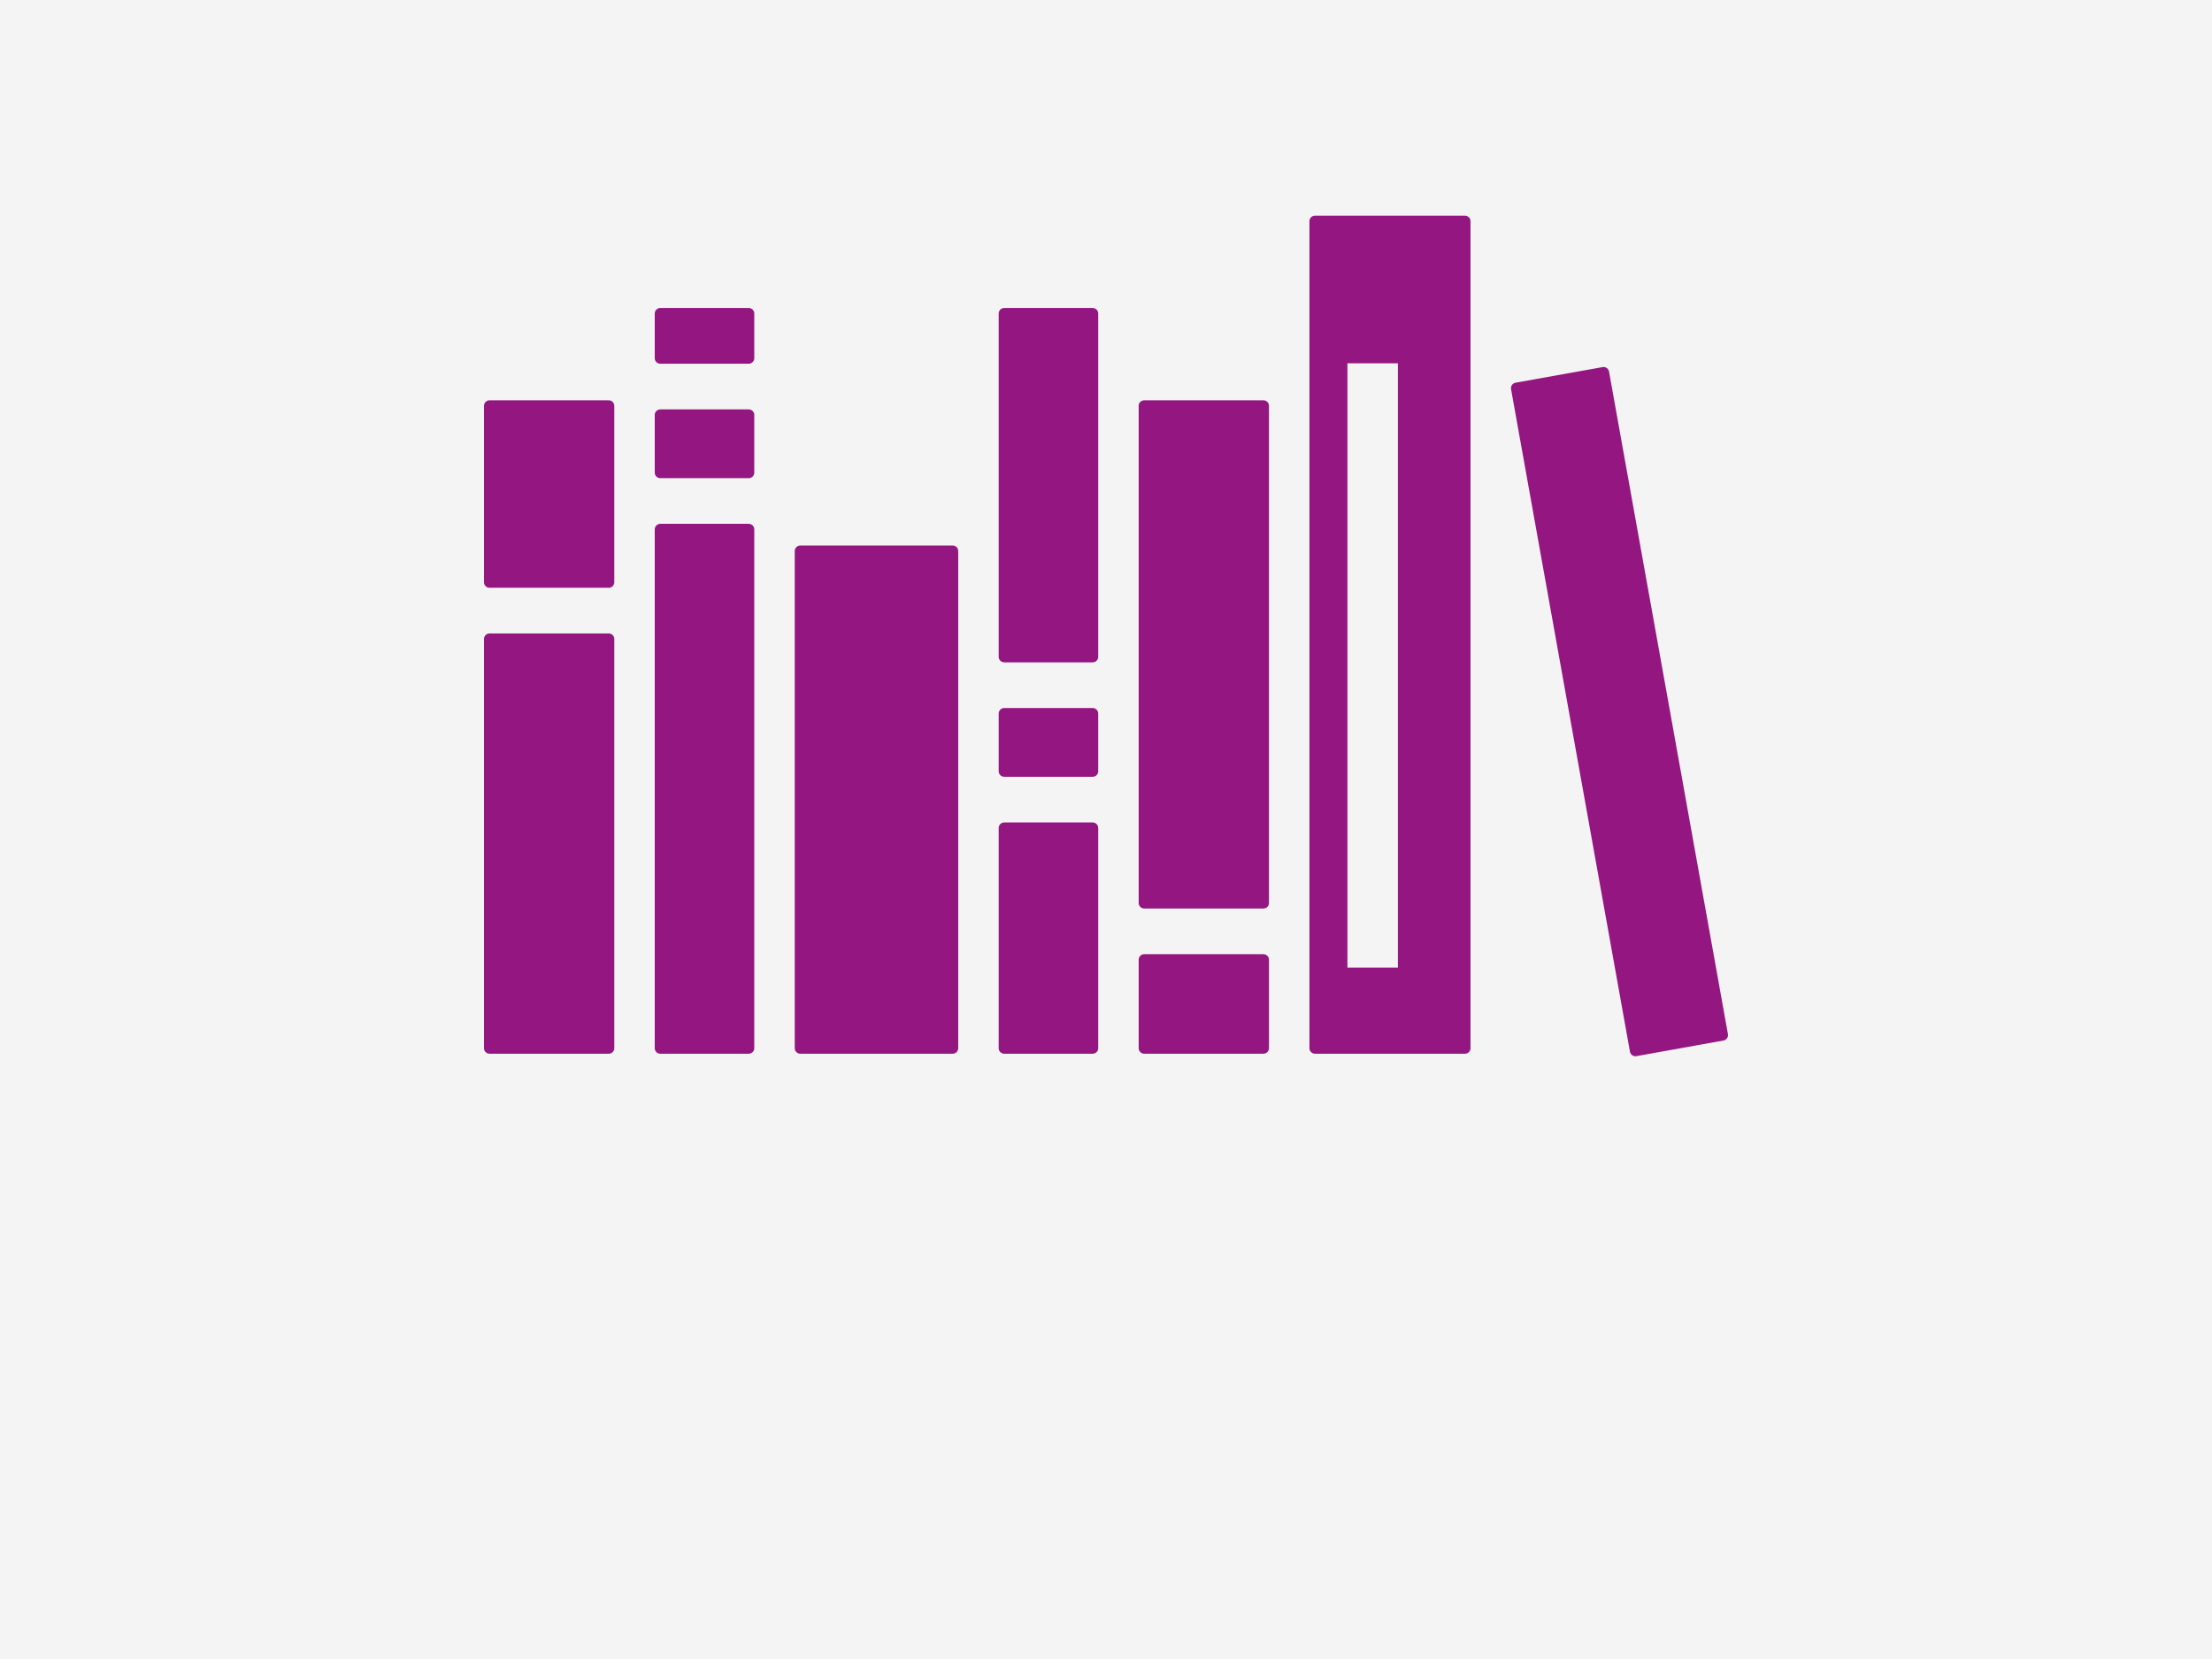
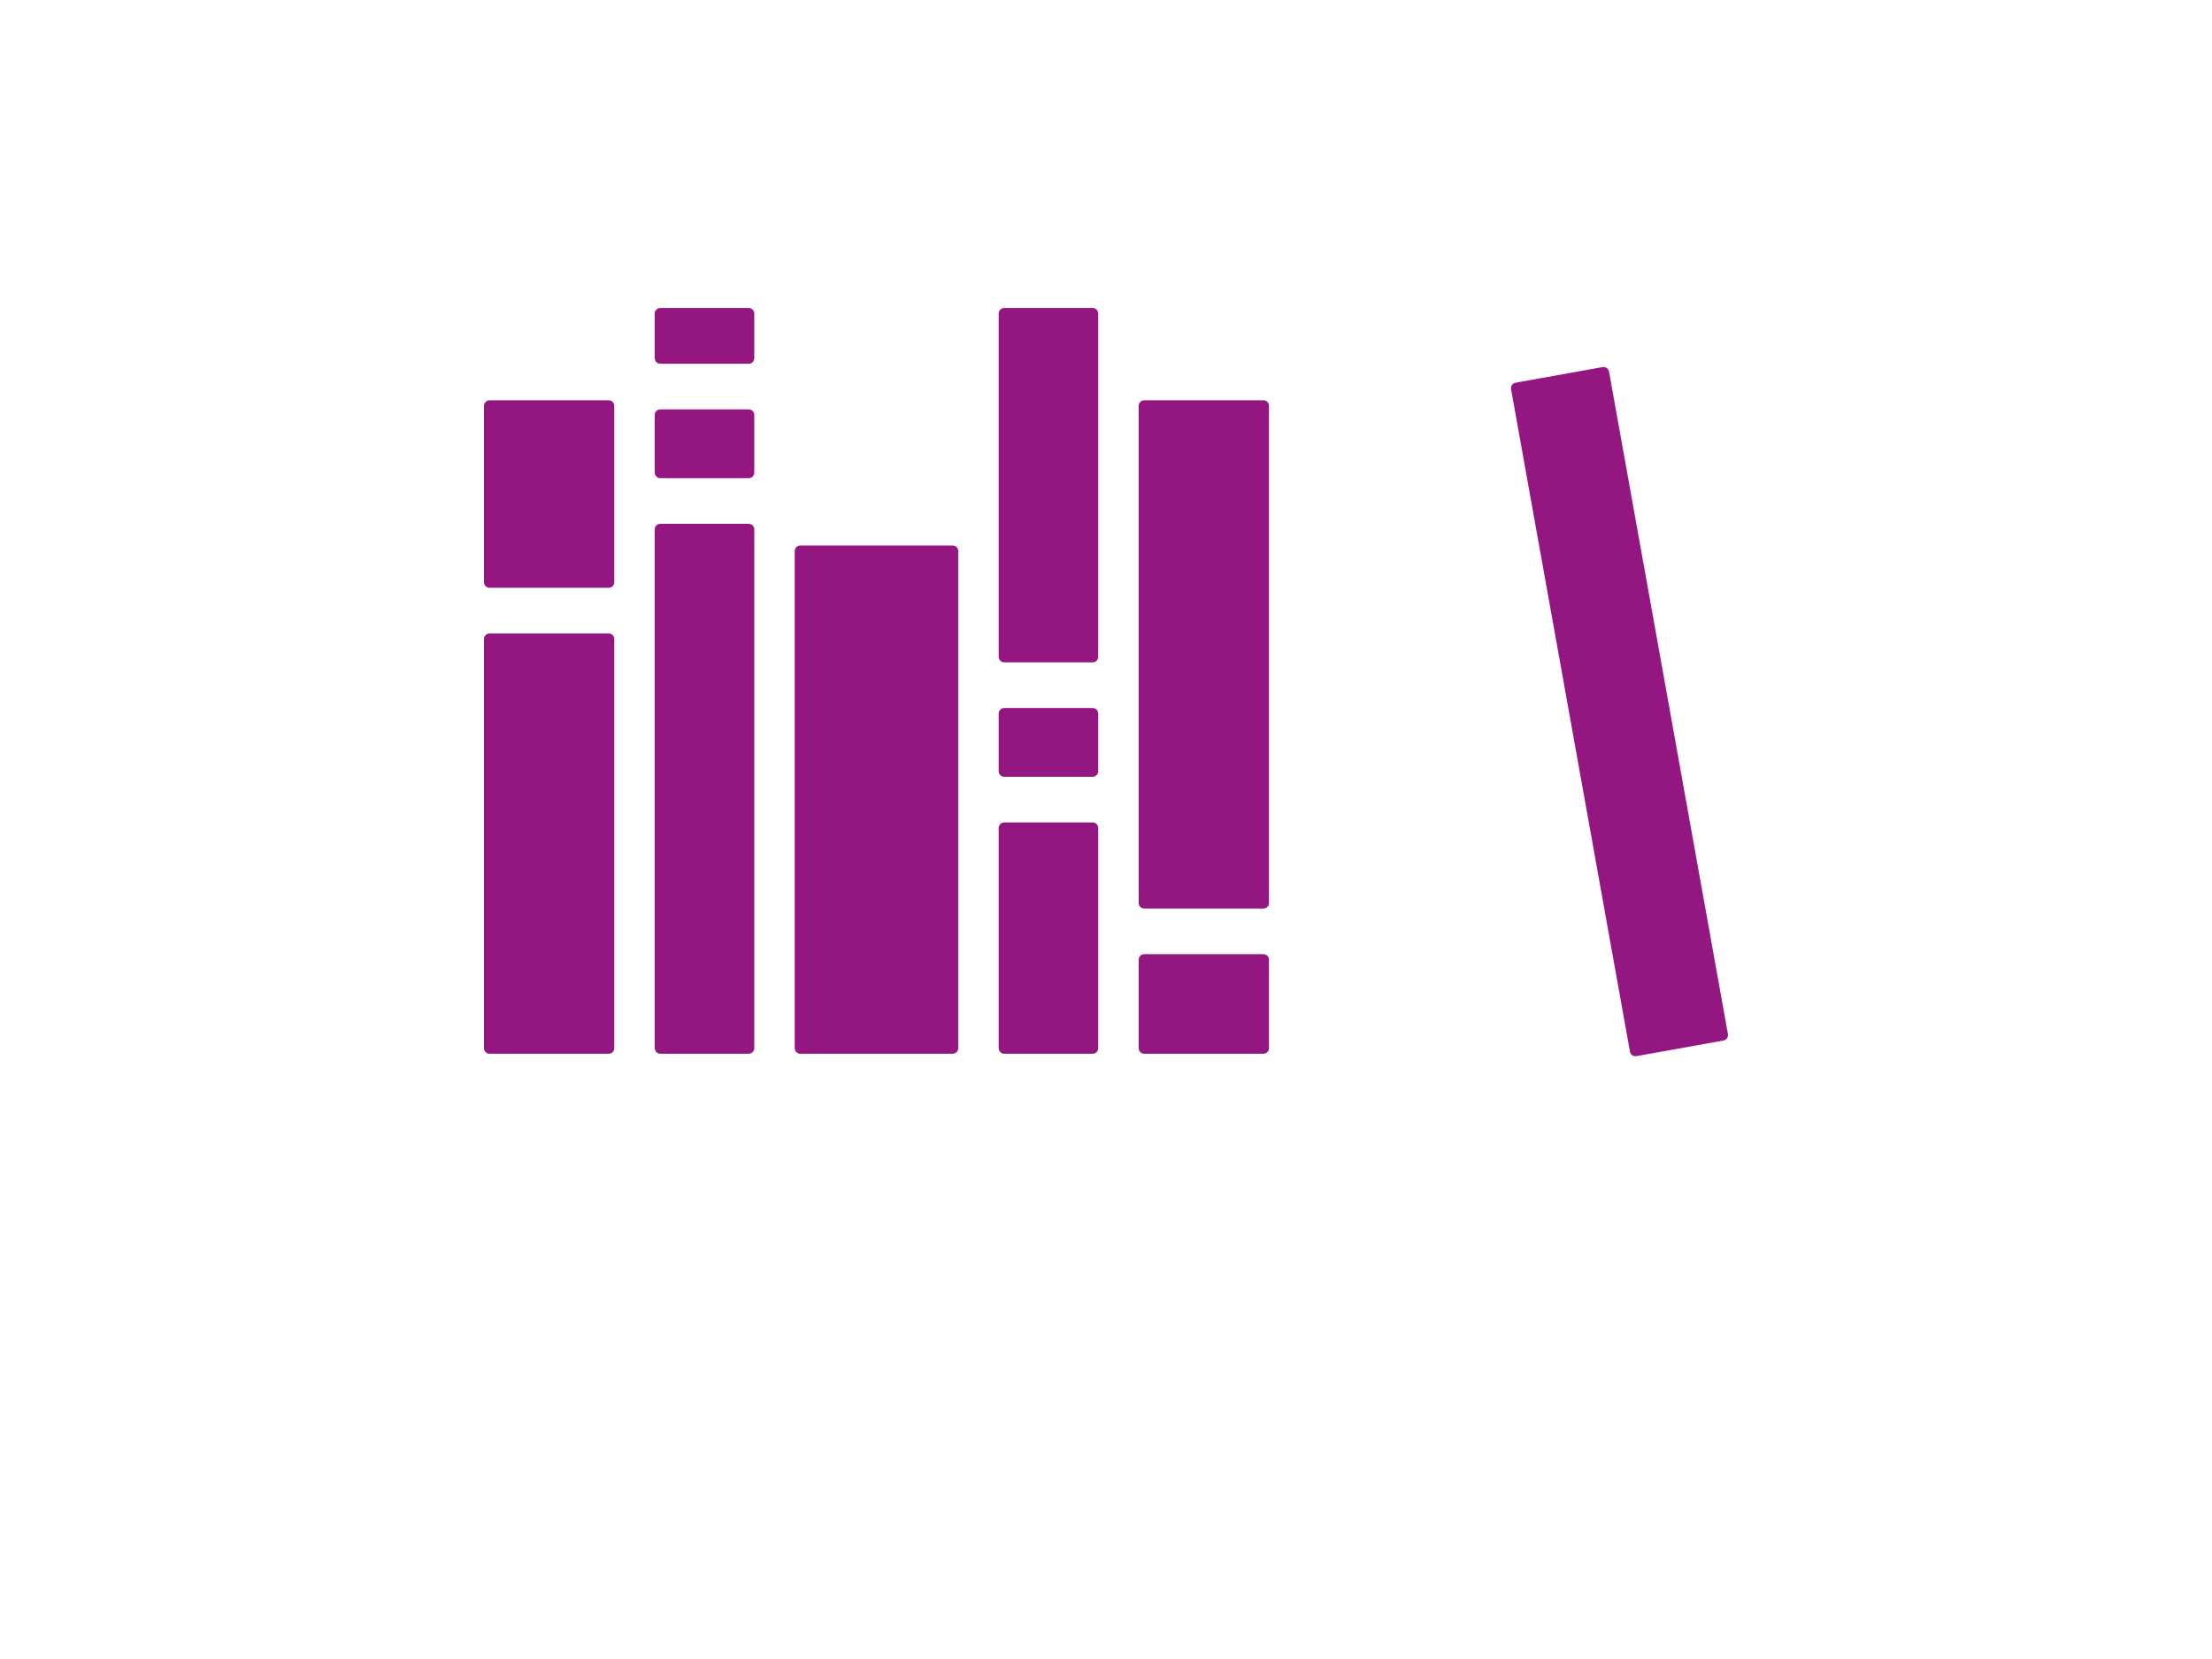
<svg xmlns="http://www.w3.org/2000/svg" xmlns:ns1="http://sodipodi.sourceforge.net/DTD/sodipodi-0.dtd" xmlns:ns2="http://www.inkscape.org/namespaces/inkscape" width="400" height="300" viewBox="0 0 400 300" version="1.1" id="svg1" ns1:docname="icon_publication.svg" ns2:export-filename="icon_publication.png" ns2:export-xdpi="192" ns2:export-ydpi="192" ns2:version="1.4 (86a8ad7, 2024-10-11)">
  <defs id="defs1" />
  <ns1:namedview id="namedview1" pagecolor="#ffffff" bordercolor="#000000" borderopacity="0.25" ns2:showpageshadow="2" ns2:pageopacity="0.0" ns2:pagecheckerboard="0" ns2:deskcolor="#d1d1d1" ns2:zoom="2.625" ns2:cx="200" ns2:cy="150.09524" ns2:window-width="1920" ns2:window-height="1115" ns2:window-x="-9" ns2:window-y="-9" ns2:window-maximized="1" ns2:current-layer="svg1" />
-   <rect style="fill:#f4f4f4;fill-opacity:1;stroke-width:6;paint-order:markers fill stroke" id="rect1" width="400" height="300" x="0" y="0" />
-   <path id="path1" style="fill:#941680;fill-opacity:1;stroke:#941680;stroke-width:2;stroke-linecap:round;stroke-linejoin:round;stroke-dasharray:none;stroke-opacity:1" d="M 237.787,40 V 189.545 H 264.914 V 40 Z m 4.869,24.691 h 11.129 V 175.98 h -11.129 z" />
  <path id="path17" style="fill:#941680;fill-opacity:1;stroke:#941680;stroke-width:2;stroke-linecap:round;stroke-linejoin:round;stroke-dasharray:none;stroke-opacity:1" d="m 206.908,73.387 v 89.9 h 21.561 V 73.387 Z m 0,100.16 v 15.998 h 21.561 v -15.998 z" />
  <path id="path16" style="fill:#941680;fill-opacity:1;stroke:#941680;stroke-width:2;stroke-linecap:round;stroke-linejoin:round;stroke-dasharray:none;stroke-opacity:1" d="m 181.594,56.693 v 62.078 h 15.996 V 56.693 Z m 0,72.338 v 10.434 h 15.996 v -10.434 z m 0,20.693 v 39.82 h 15.996 v -39.82 z" />
  <path id="path14" style="fill:#941680;fill-opacity:1;stroke:#941680;stroke-width:2;stroke-linecap:round;stroke-linejoin:round;stroke-dasharray:none;stroke-opacity:1" d="M 88.521,73.387 V 105.287 H 110.082 V 73.387 Z m 0,42.16 v 73.998 h 21.561 v -73.998 z" />
  <path style="fill:#941680;fill-opacity:1;stroke:#941680;stroke-width:2;stroke-linecap:round;stroke-linejoin:round;stroke-dasharray:none;stroke-opacity:1" d="m 144.714,99.645 v 89.9 h 27.562 V 99.645 Z" id="path13" />
  <path id="path12" style="fill:#941680;fill-opacity:1;stroke:#941680;stroke-width:2;stroke-linecap:round;stroke-linejoin:round;stroke-dasharray:none;stroke-opacity:1" d="m 119.4,56.693 v 8.078 h 15.996 v -8.078 z m 0,18.338 V 85.465 H 135.396 V 75.031 Z m 0,20.693 V 189.545 H 135.396 V 95.725 Z" />
  <path style="fill:#941680;fill-opacity:1;stroke:#941680;stroke-width:2;stroke-linecap:round;stroke-linejoin:round;stroke-dasharray:none;stroke-opacity:1" d="M 289.978,67.367 274.231,70.191 295.733,190 311.479,187.174 Z" id="path8" />
</svg>